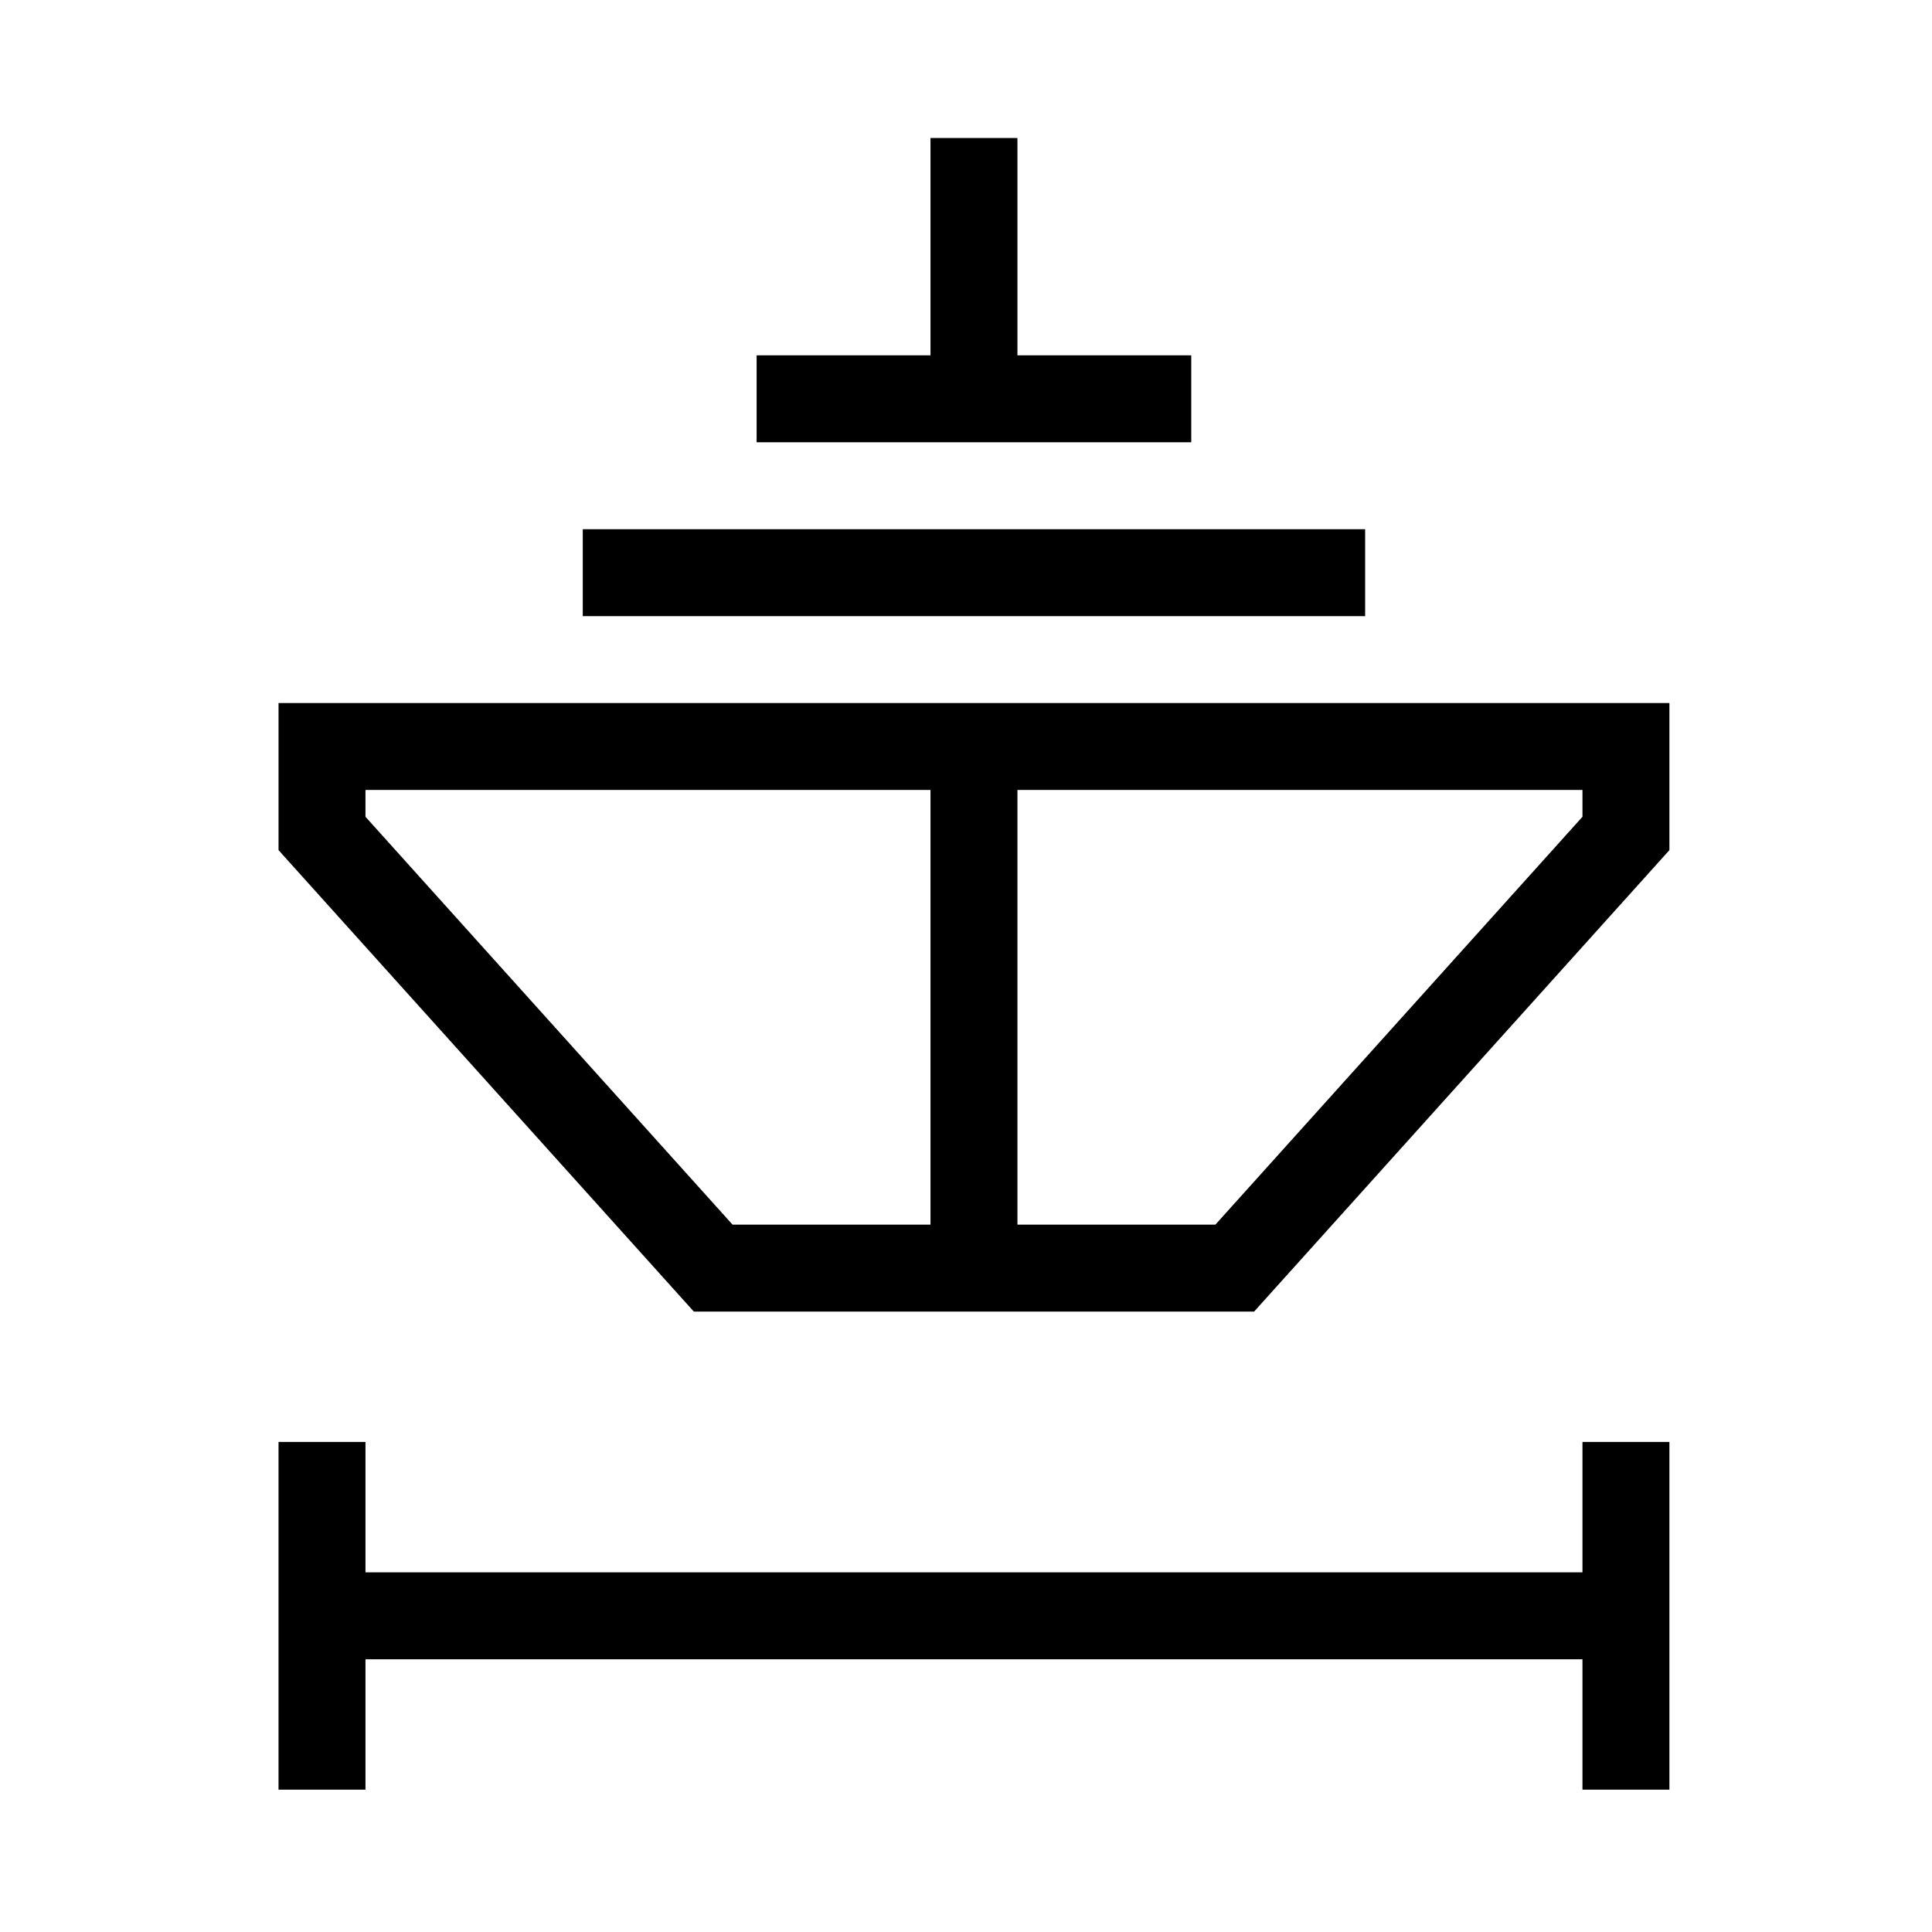
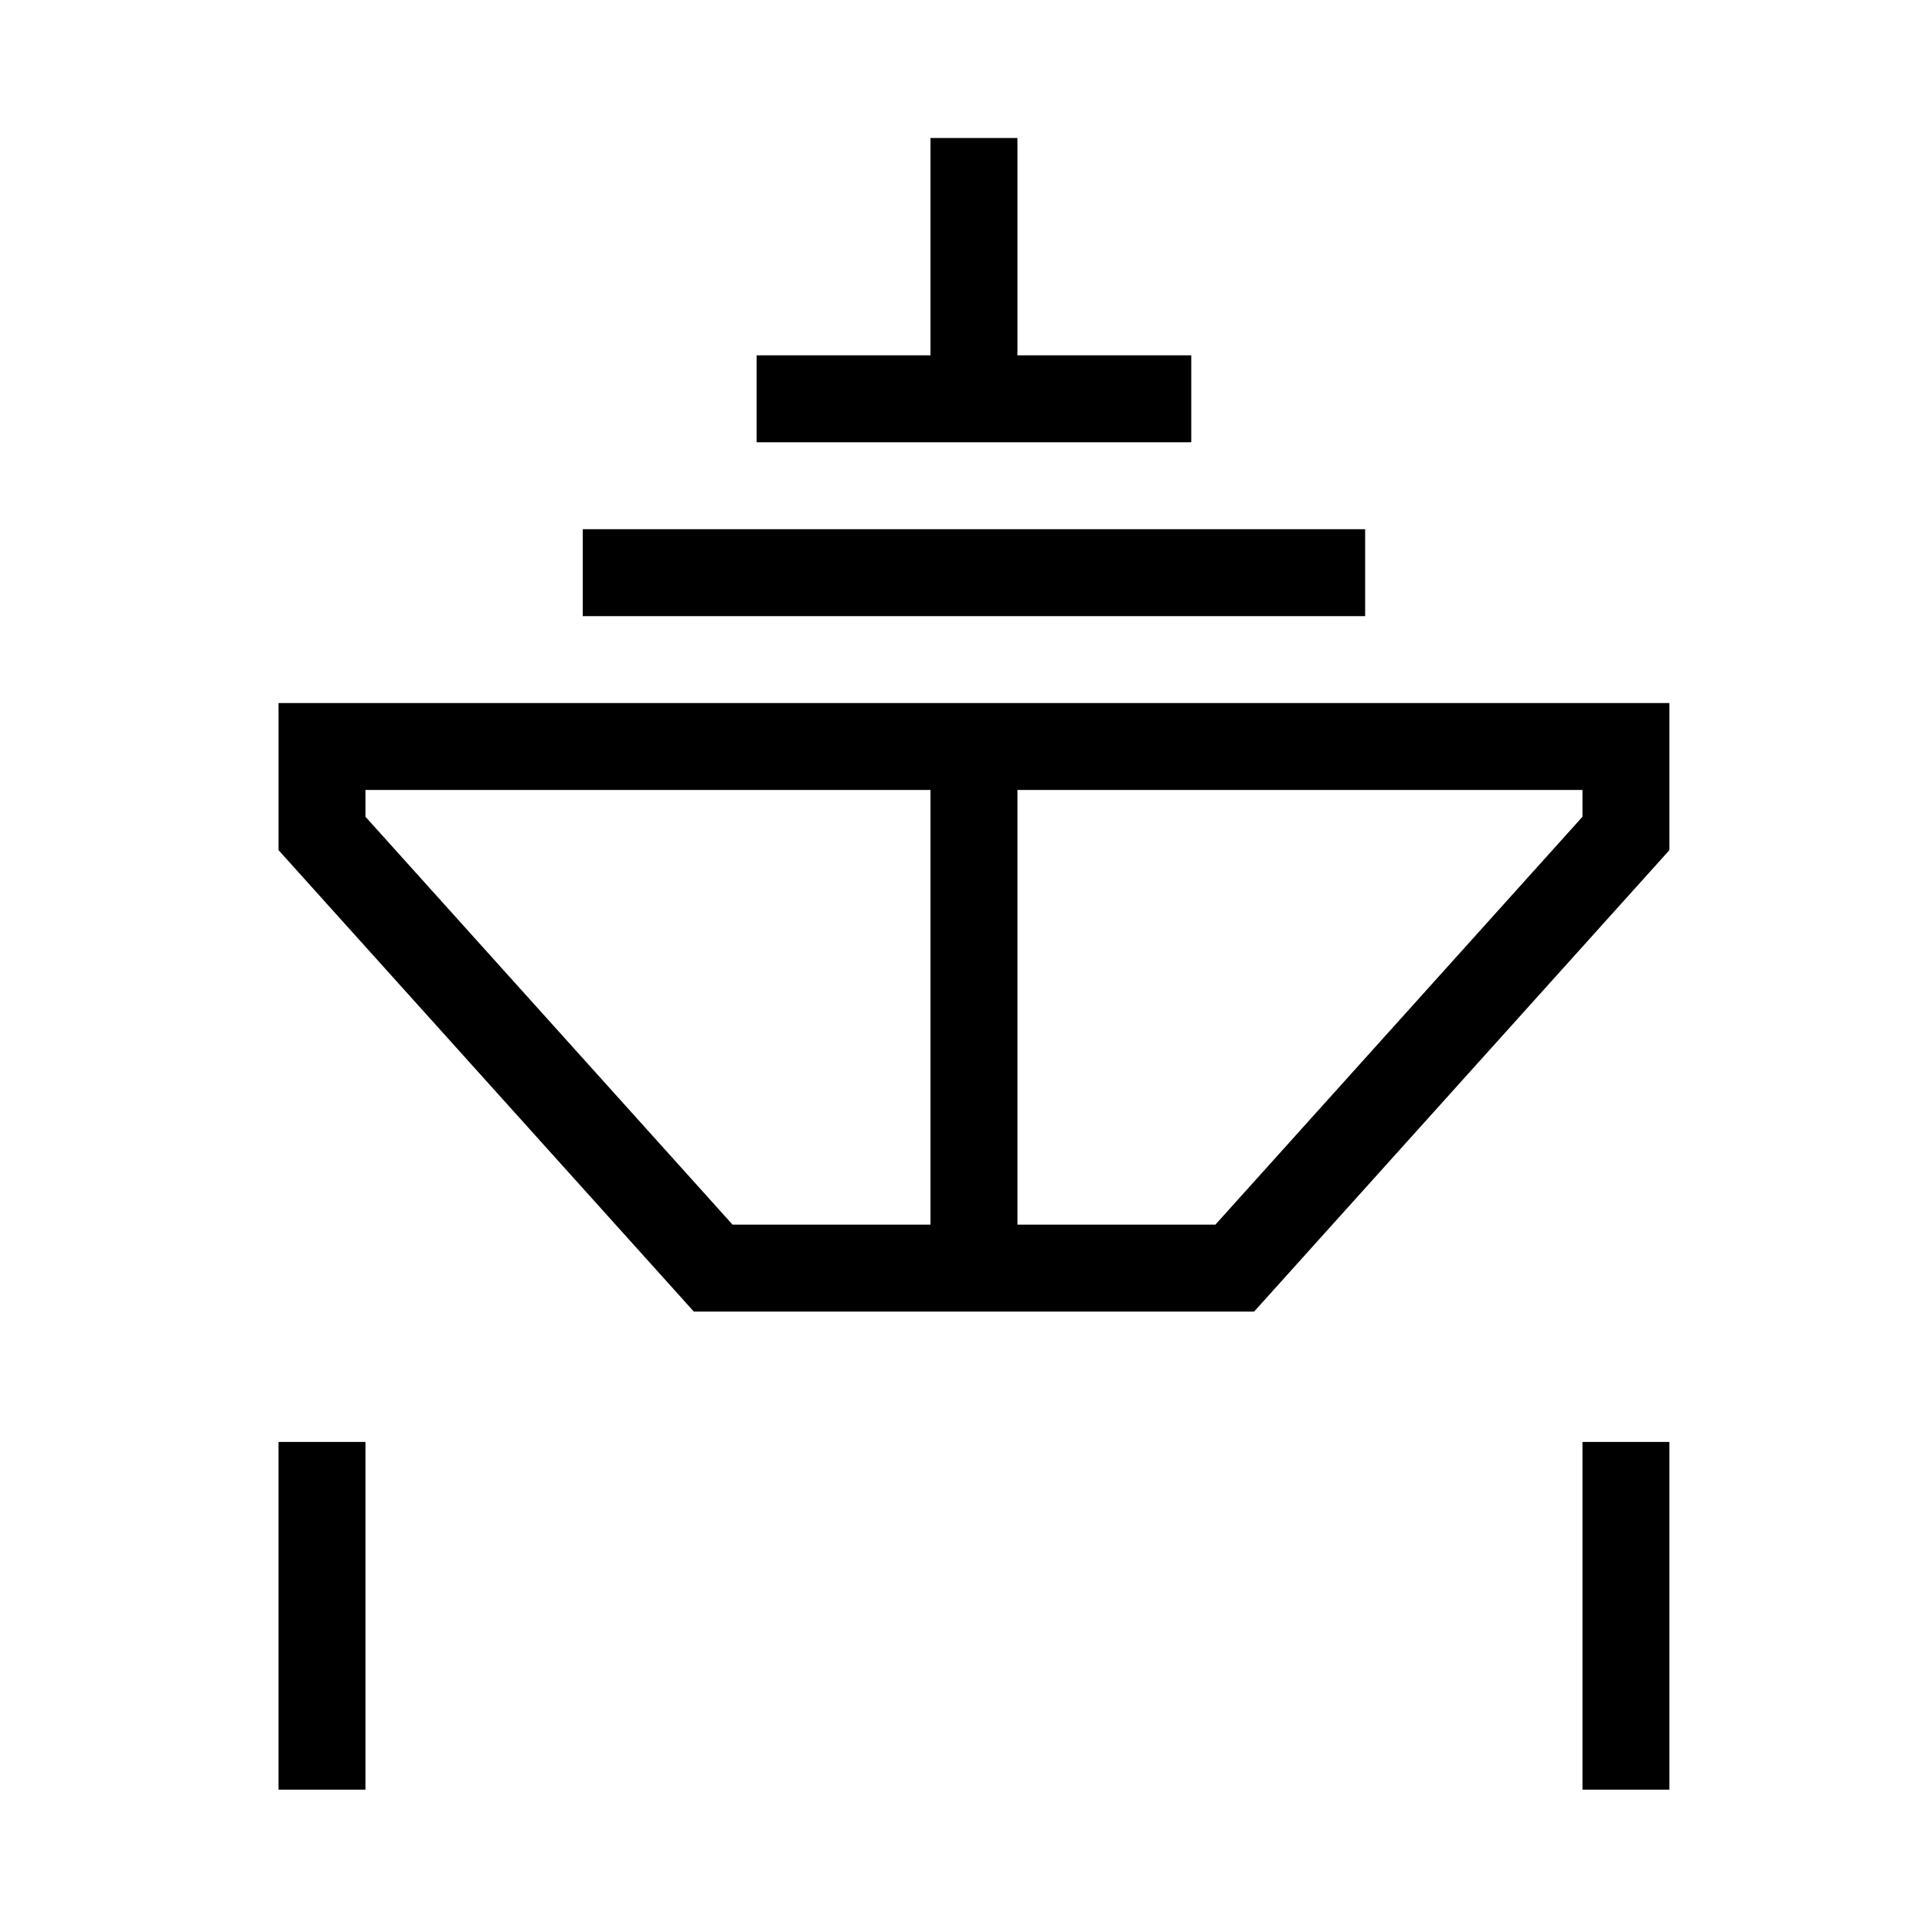
<svg xmlns="http://www.w3.org/2000/svg" width="84" height="84" viewBox="0 0 84 84" fill="none">
  <path d="M14 62.693V77.811" stroke="black" stroke-width="3.78" stroke-miterlimit="10" />
  <path d="M70.693 62.693V77.811" stroke="black" stroke-width="3.78" stroke-miterlimit="10" />
-   <path d="M14 70.253H70.693" stroke="black" stroke-width="3.78" stroke-miterlimit="10" />
  <path d="M14 32.457V36.237L31.008 55.135H53.685L70.693 36.237V32.457H14Z" stroke="black" stroke-width="3.78" stroke-miterlimit="10" />
  <path d="M25.338 24.899H59.354" stroke="black" stroke-width="3.78" stroke-miterlimit="10" />
  <path d="M32.897 17.339H51.794" stroke="black" stroke-width="3.78" stroke-miterlimit="10" />
  <path d="M42.346 17.339V6" stroke="black" stroke-width="3.78" stroke-miterlimit="10" />
  <path d="M42.346 32.457V55.135" stroke="black" stroke-width="3.78" stroke-miterlimit="10" />
</svg>